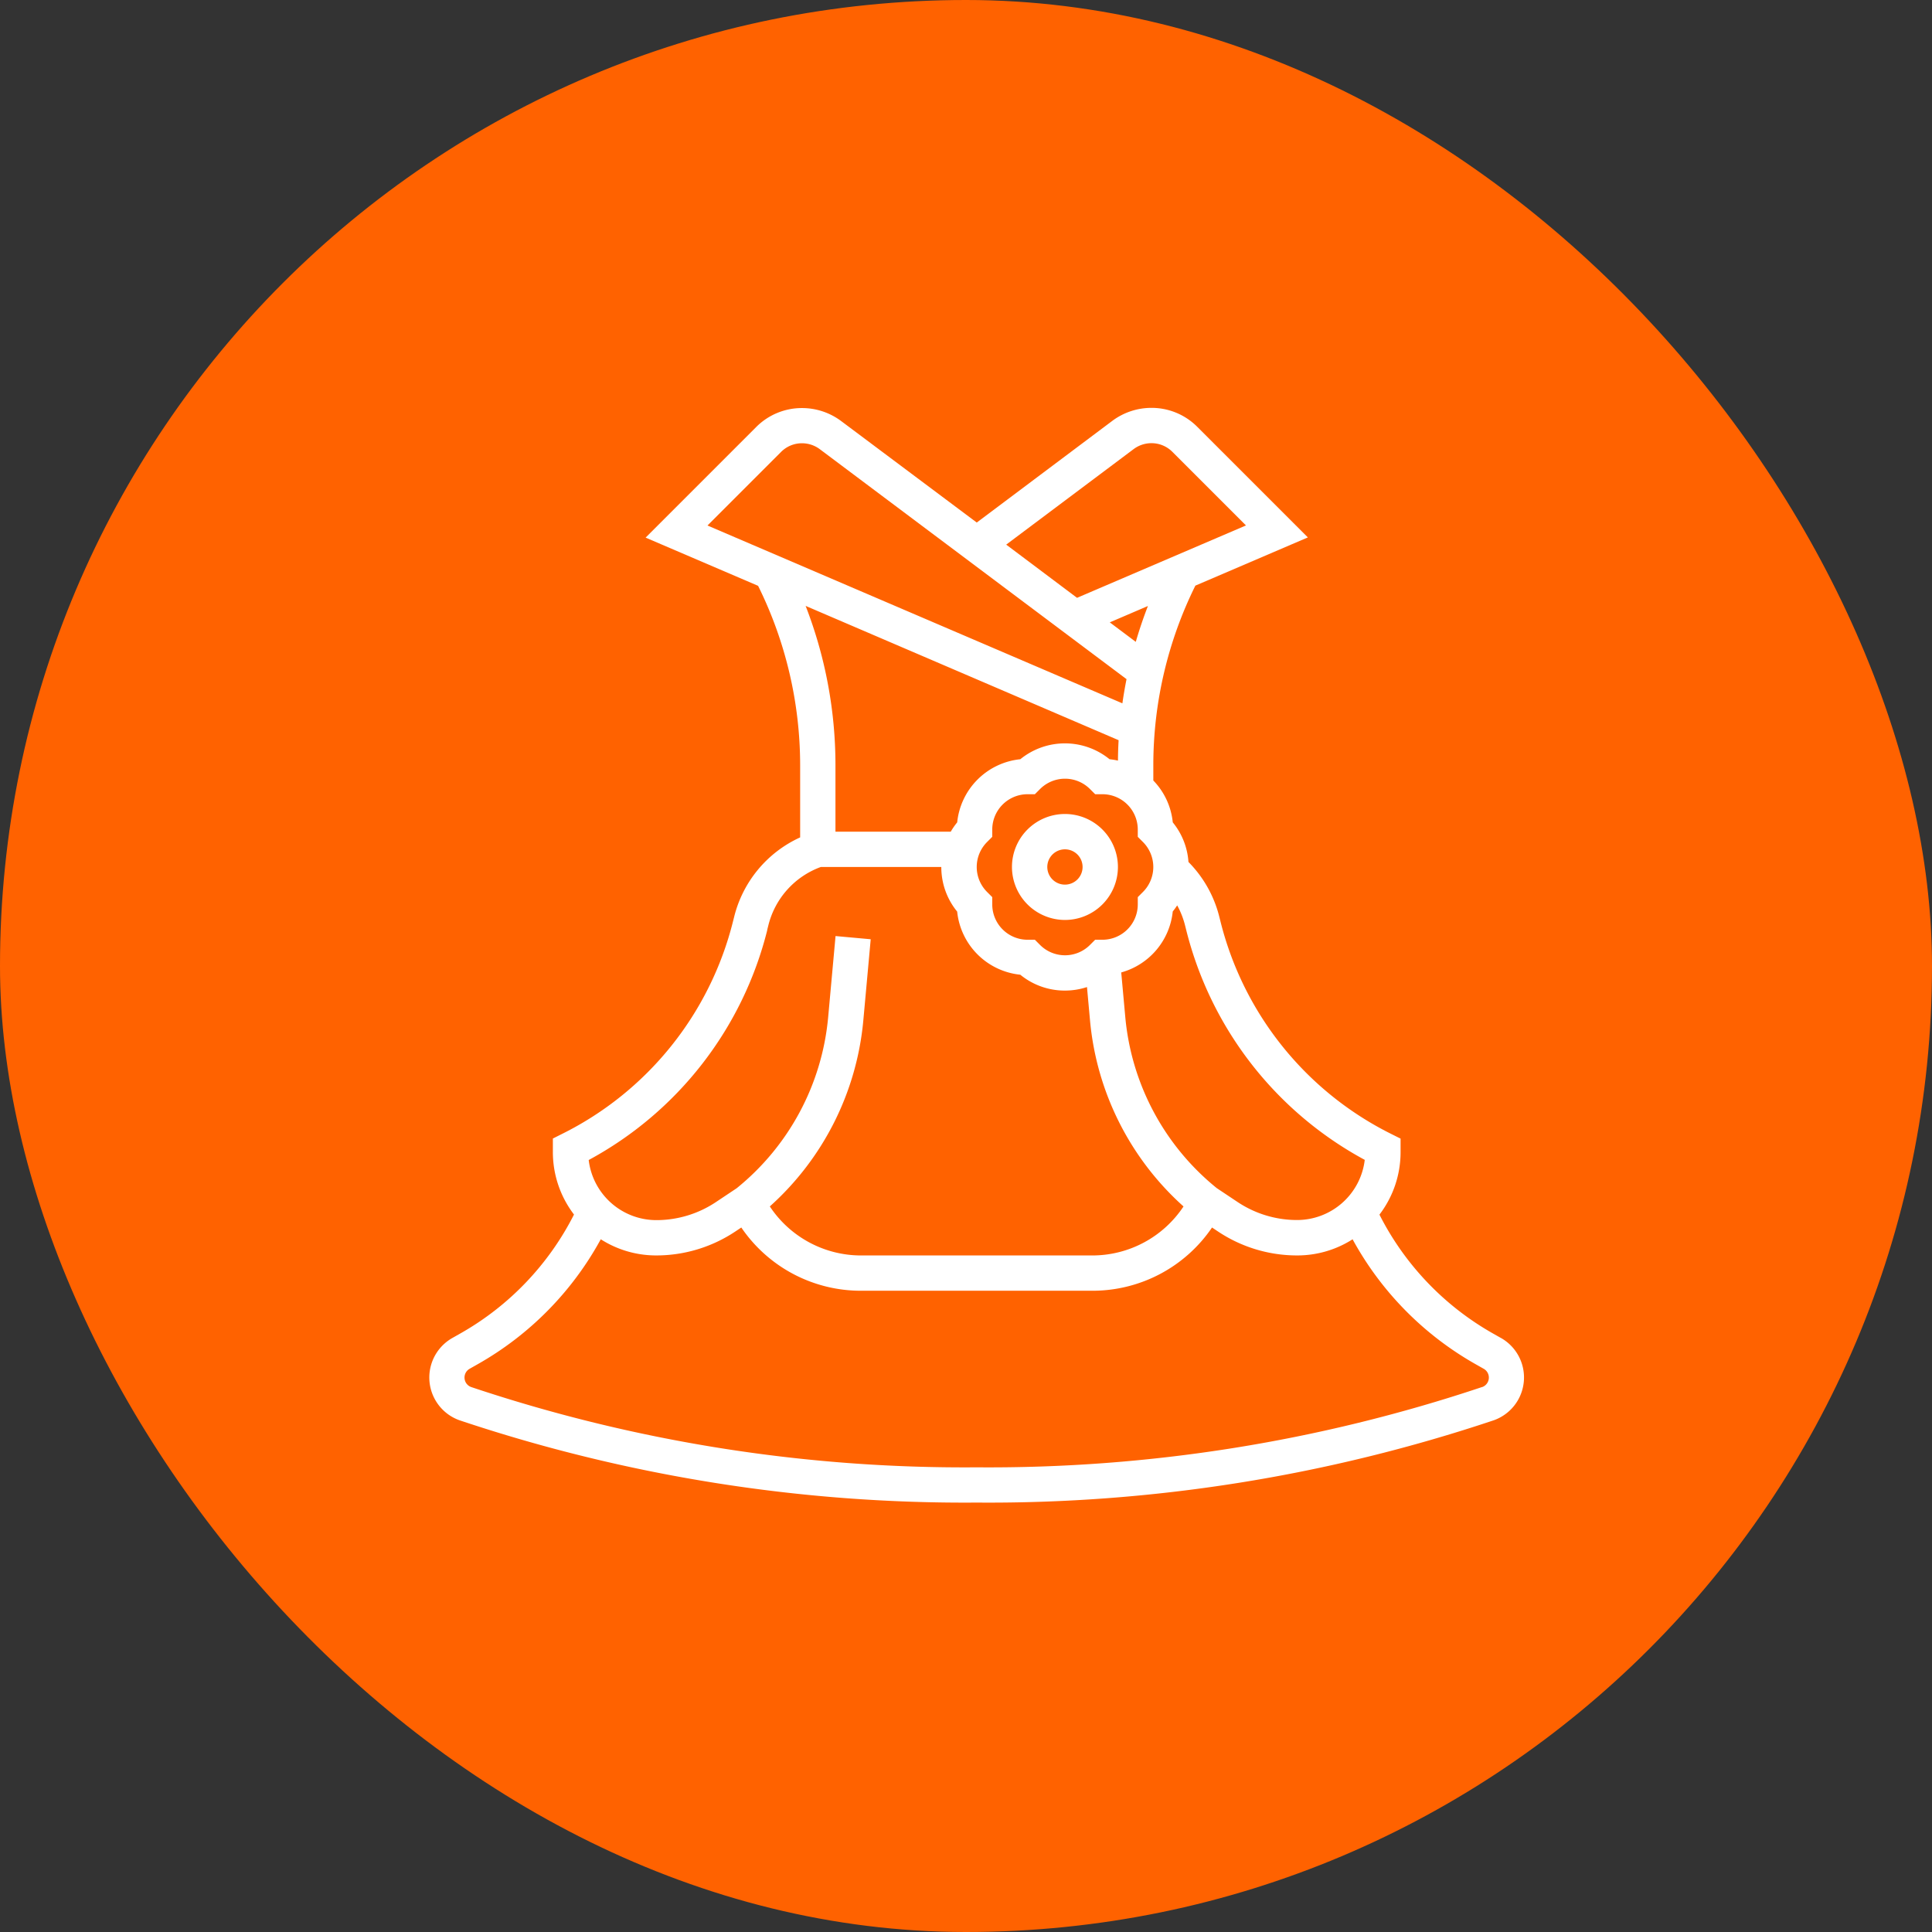
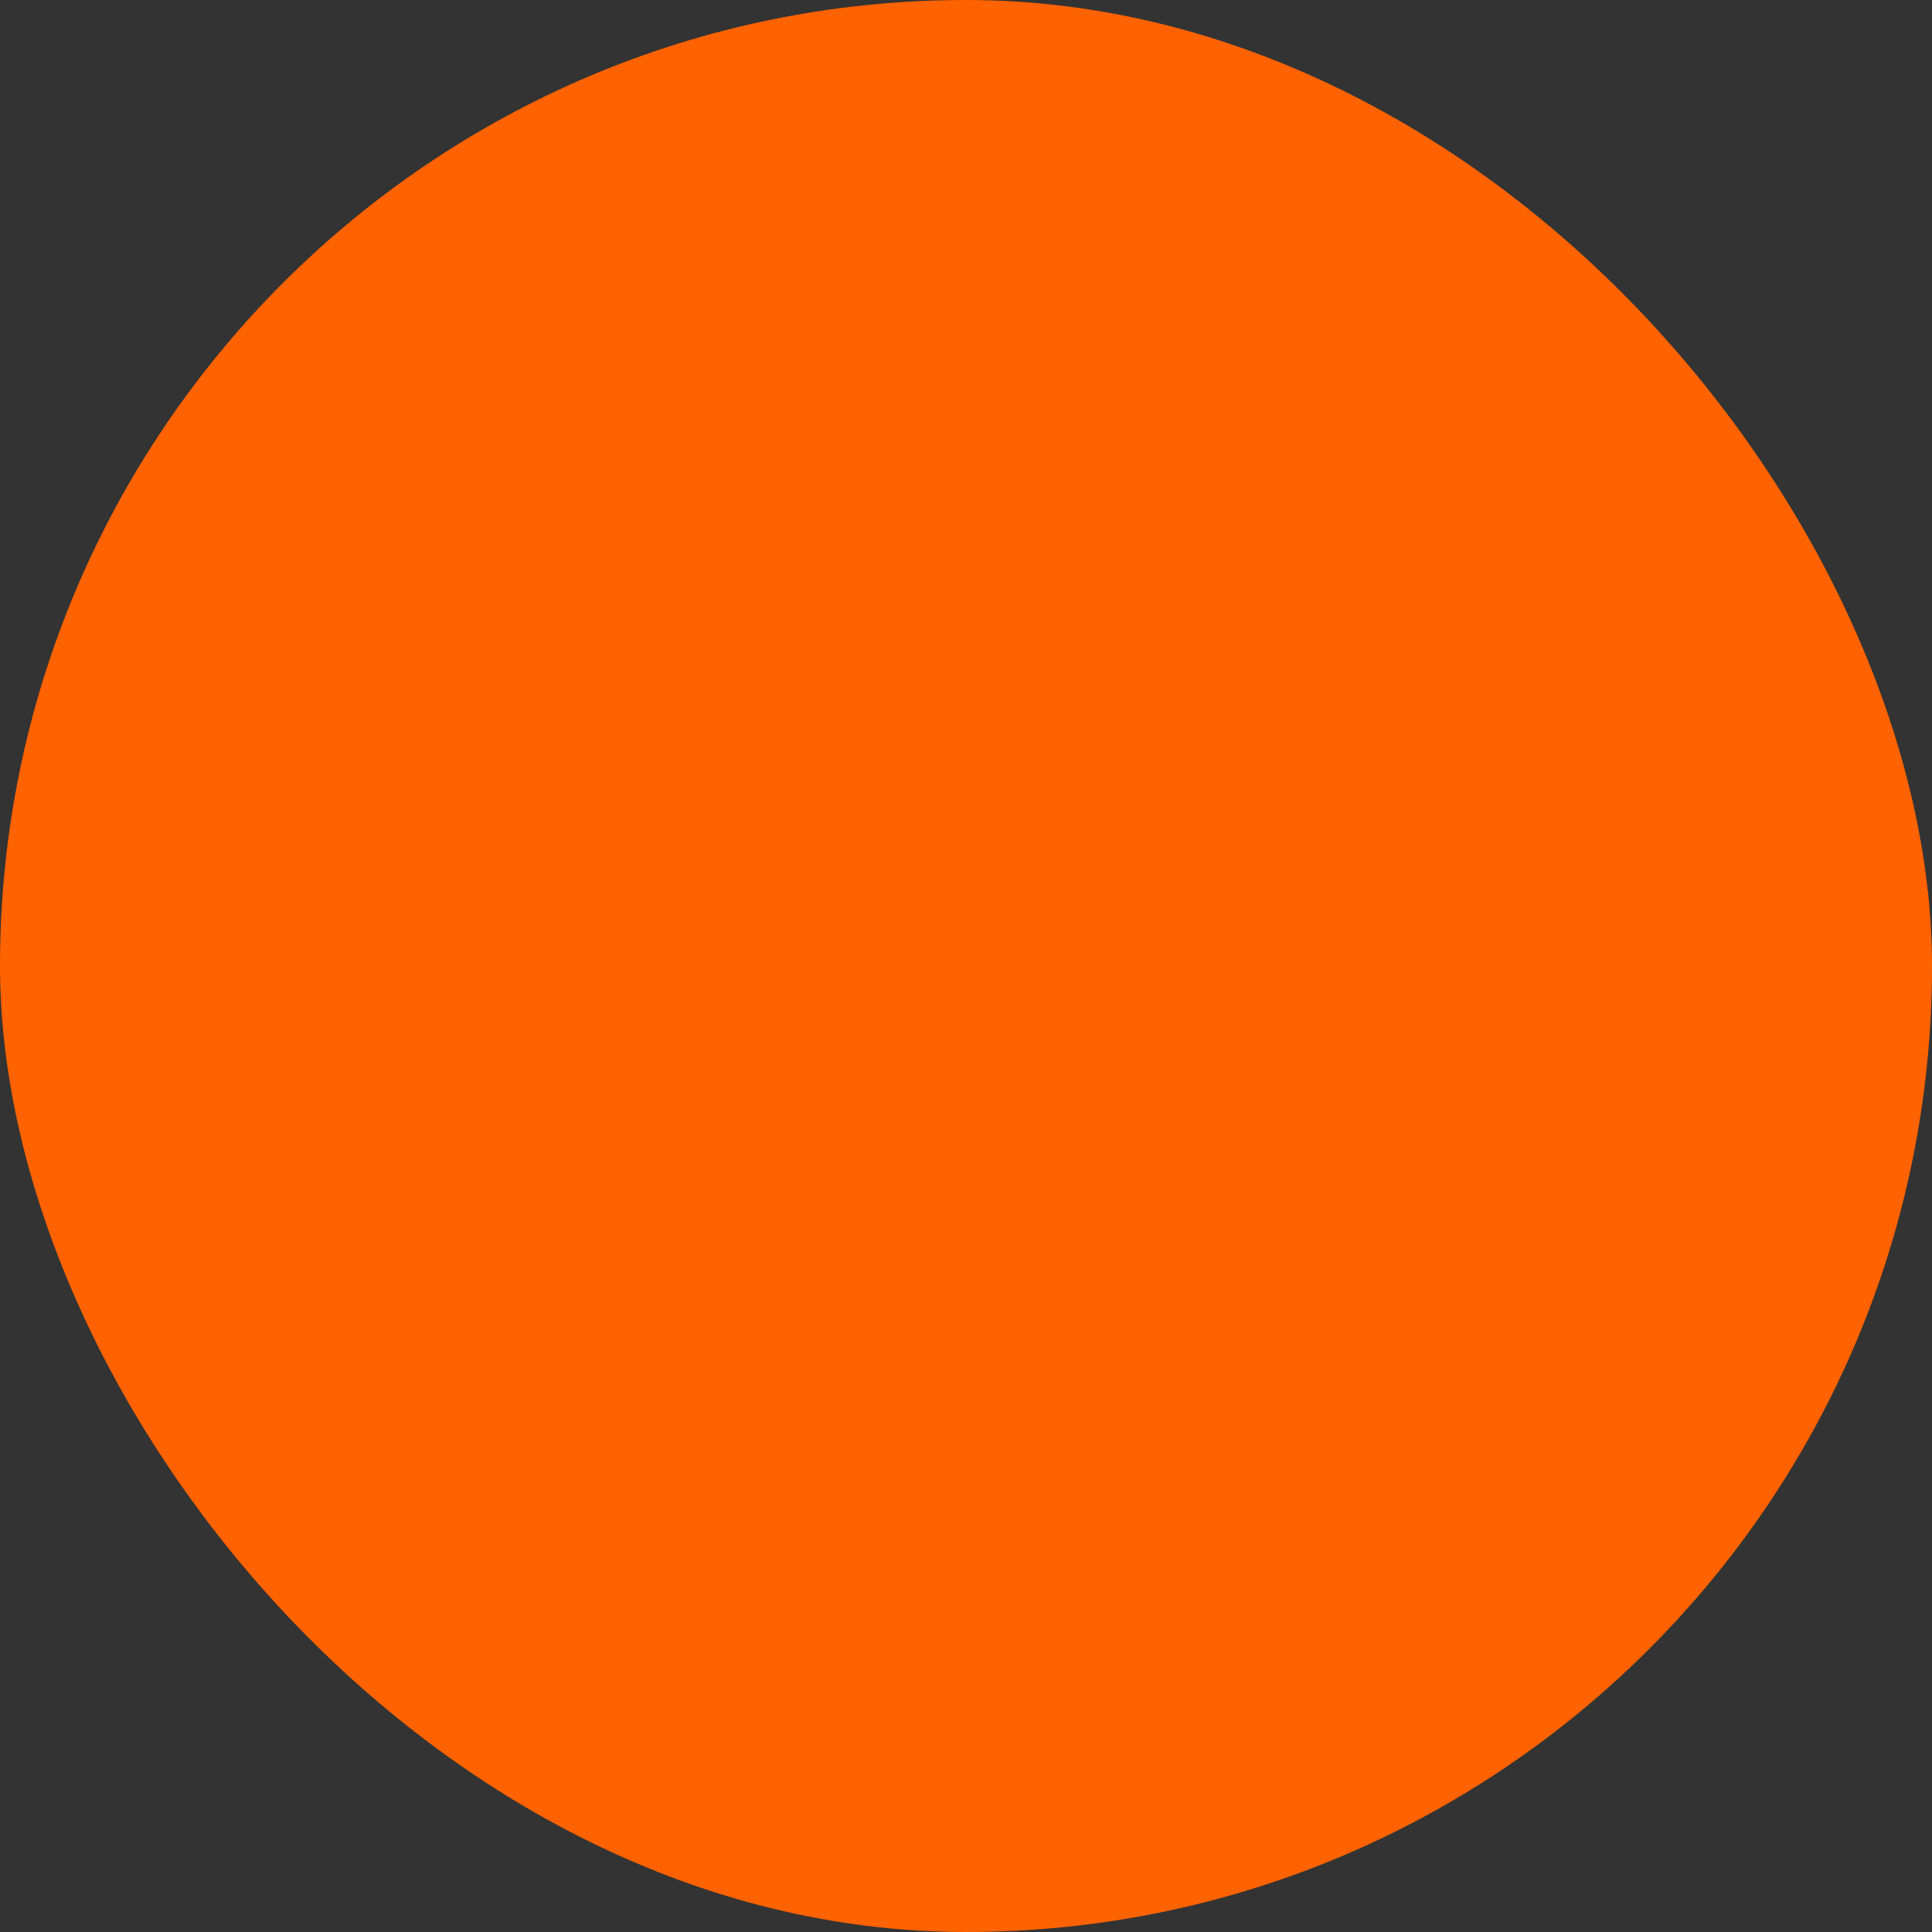
<svg xmlns="http://www.w3.org/2000/svg" width="90" height="90" viewBox="0 0 90 90">
  <rect x="0" y="0" width="90" height="90" fill="#333333" stroke="none" />
  <defs>
    <clipPath id="clip-path">
-       <rect id="Rectangle_429" data-name="Rectangle 429" width="51" height="51" transform="translate(1172 7303)" fill="#fff" />
-     </clipPath>
+       </clipPath>
    <clipPath id="clip-path-2">
-       <path id="Path_1230" data-name="Path 1230" d="M14.991,14.991h51v51h-51Z" fill="#fff" />
-     </clipPath>
+       </clipPath>
  </defs>
  <g id="services-occasion-wear-icon" transform="translate(-1152 -7284)">
    <rect id="Rectangle_428" data-name="Rectangle 428" width="90" height="90" rx="45" transform="translate(1152 7284)" fill="#ff6200" />
    <g id="Mask_Group_106" data-name="Mask Group 106" clip-path="url(#clip-path)">
      <g id="bridal_gown-svgfind-com" data-name="bridal gown-svgfind-com" transform="translate(1157.009 7288.009)">
-         <path id="Path_1228" data-name="Path 1228" d="M44.6,38.846a2.468,2.468,0,1,0-2.468-2.468A2.471,2.471,0,0,0,44.6,38.846Zm0-3.29a.822.822,0,1,1-.822.822A.823.823,0,0,1,44.6,35.556Z" fill="#fff" />
        <g id="Group_803" data-name="Group 803" clip-path="url(#clip-path-2)">
-           <path id="Path_1229" data-name="Path 1229" d="M64.918,58.324l-.367-.208a13.229,13.229,0,0,1-5.3-5.543,4.789,4.789,0,0,0,.984-2.913v-.628l-.455-.227a15.155,15.155,0,0,1-7.935-9.892l-.053-.21a5.535,5.535,0,0,0-1.438-2.558,3.258,3.258,0,0,0-.731-1.845,3.266,3.266,0,0,0-.906-1.95v-.734a18.851,18.851,0,0,1,1.959-8.344l5.24-2.246-5.15-5.15a3,3,0,0,0-2.138-.885,3.044,3.044,0,0,0-1.814.6l-6.322,4.742L34.168,15.6a3.043,3.043,0,0,0-1.814-.6,3,3,0,0,0-2.138.885l-5.15,5.15,5.24,2.246a18.856,18.856,0,0,1,1.959,8.344V35a5.53,5.53,0,0,0-3.074,3.7l-.053.21A15.157,15.157,0,0,1,21.2,48.8l-.454.228v.628a4.792,4.792,0,0,0,.984,2.913,13.229,13.229,0,0,1-5.3,5.543l-.367.208a2.115,2.115,0,0,0,.325,3.83,74.093,74.093,0,0,0,24.1,3.837,74.075,74.075,0,0,0,24.1-3.838,2.115,2.115,0,0,0,.324-3.83Zm-6.352-8.3a3.175,3.175,0,0,1-3.149,2.8,4.99,4.99,0,0,1-2.778-.841l-.966-.644a11.6,11.6,0,0,1-4.26-7.948l-.191-2.1a3.295,3.295,0,0,0,2.4-2.84,3.336,3.336,0,0,0,.207-.284,3.916,3.916,0,0,1,.365.928l.053.21a16.8,16.8,0,0,0,8.319,10.717ZM40.973,37.542a1.645,1.645,0,0,1,0-2.327l.241-.241v-.34a1.646,1.646,0,0,1,1.645-1.645h.34l.241-.241a1.645,1.645,0,0,1,2.327,0l.241.241h.34a1.646,1.646,0,0,1,1.645,1.645v.34l.241.241a1.645,1.645,0,0,1,0,2.327l-.241.241v.34a1.646,1.646,0,0,1-1.645,1.645h-.34l-.241.241a1.644,1.644,0,0,1-2.327,0l-.241-.241h-.34a1.646,1.646,0,0,1-1.645-1.645v-.34ZM47.9,25.891l-1.211-.908,1.777-.762q-.319.823-.566,1.67ZM47.8,16.912a1.385,1.385,0,0,1,.827-.276,1.369,1.369,0,0,1,.974.4l3.432,3.432-7.869,3.372-3.3-2.478ZM31.38,17.04a1.369,1.369,0,0,1,.974-.4,1.388,1.388,0,0,1,.827.276L47.469,27.628q-.112.561-.193,1.127L27.948,20.471ZM47.1,30.472c-.018.317-.028.634-.03.951a3.316,3.316,0,0,0-.392-.064,3.292,3.292,0,0,0-4.157,0,3.292,3.292,0,0,0-2.94,2.94,3.243,3.243,0,0,0-.3.434H33.91V31.616a20.508,20.508,0,0,0-1.39-7.4Zm-16.37,8.839.053-.21a3.894,3.894,0,0,1,2.446-2.723h5.612a3.264,3.264,0,0,0,.739,2.079,3.292,3.292,0,0,0,2.94,2.94,3.267,3.267,0,0,0,2.079.739,3.3,3.3,0,0,0,1.028-.164l.143,1.574a13.258,13.258,0,0,0,4.354,8.646,5.1,5.1,0,0,1-4.269,2.283H35.121a5.1,5.1,0,0,1-4.269-2.284,13.26,13.26,0,0,0,4.354-8.646l.346-3.8-1.638-.149-.346,3.8a11.6,11.6,0,0,1-4.26,7.948l-.966.644a4.993,4.993,0,0,1-2.778.841,3.175,3.175,0,0,1-3.149-2.8A16.8,16.8,0,0,0,30.735,39.31Zm33.3,21.294a72.345,72.345,0,0,1-23.545,3.74,72.347,72.347,0,0,1-23.545-3.74.47.47,0,0,1-.072-.851l.367-.208a14.858,14.858,0,0,0,5.742-5.825,4.787,4.787,0,0,0,2.581.753,6.633,6.633,0,0,0,3.69-1.117l.276-.184a6.734,6.734,0,0,0,5.591,2.946H45.861a6.733,6.733,0,0,0,5.591-2.946l.276.184a6.631,6.631,0,0,0,3.69,1.117A4.787,4.787,0,0,0,58,53.722a14.855,14.855,0,0,0,5.742,5.825l.367.208a.47.47,0,0,1-.072.851Z" fill="#fff" />
-         </g>
+           </g>
      </g>
    </g>
  </g>
</svg>